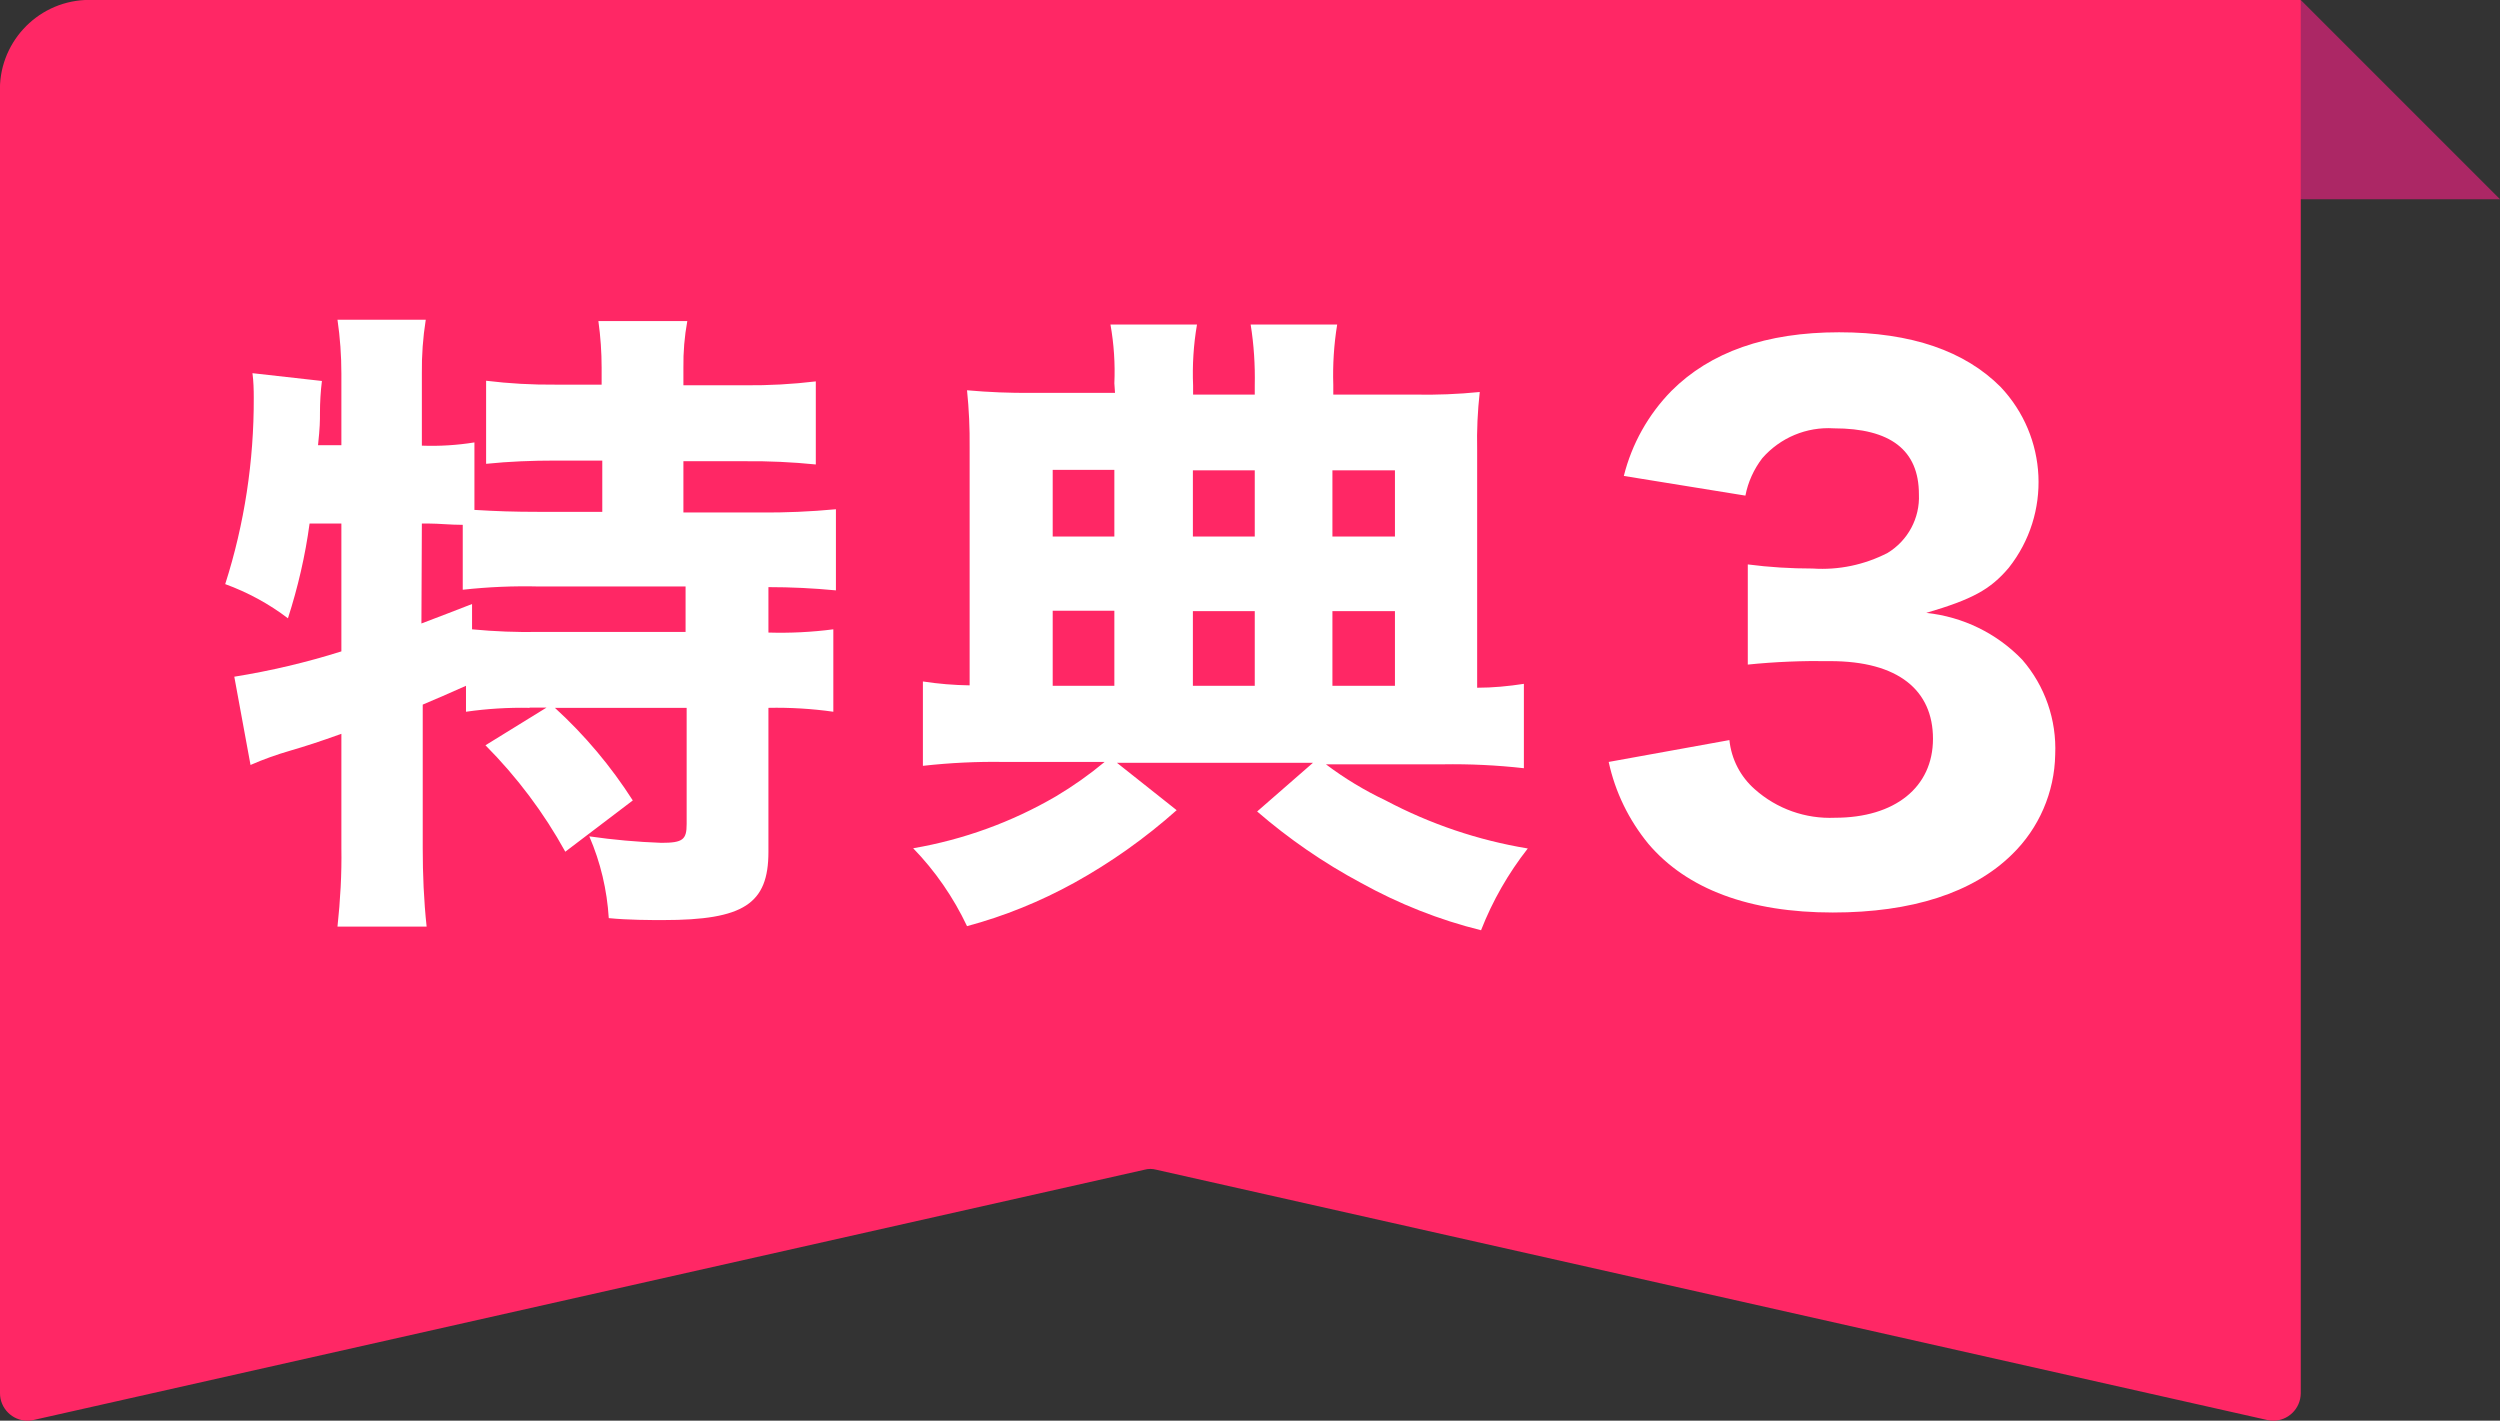
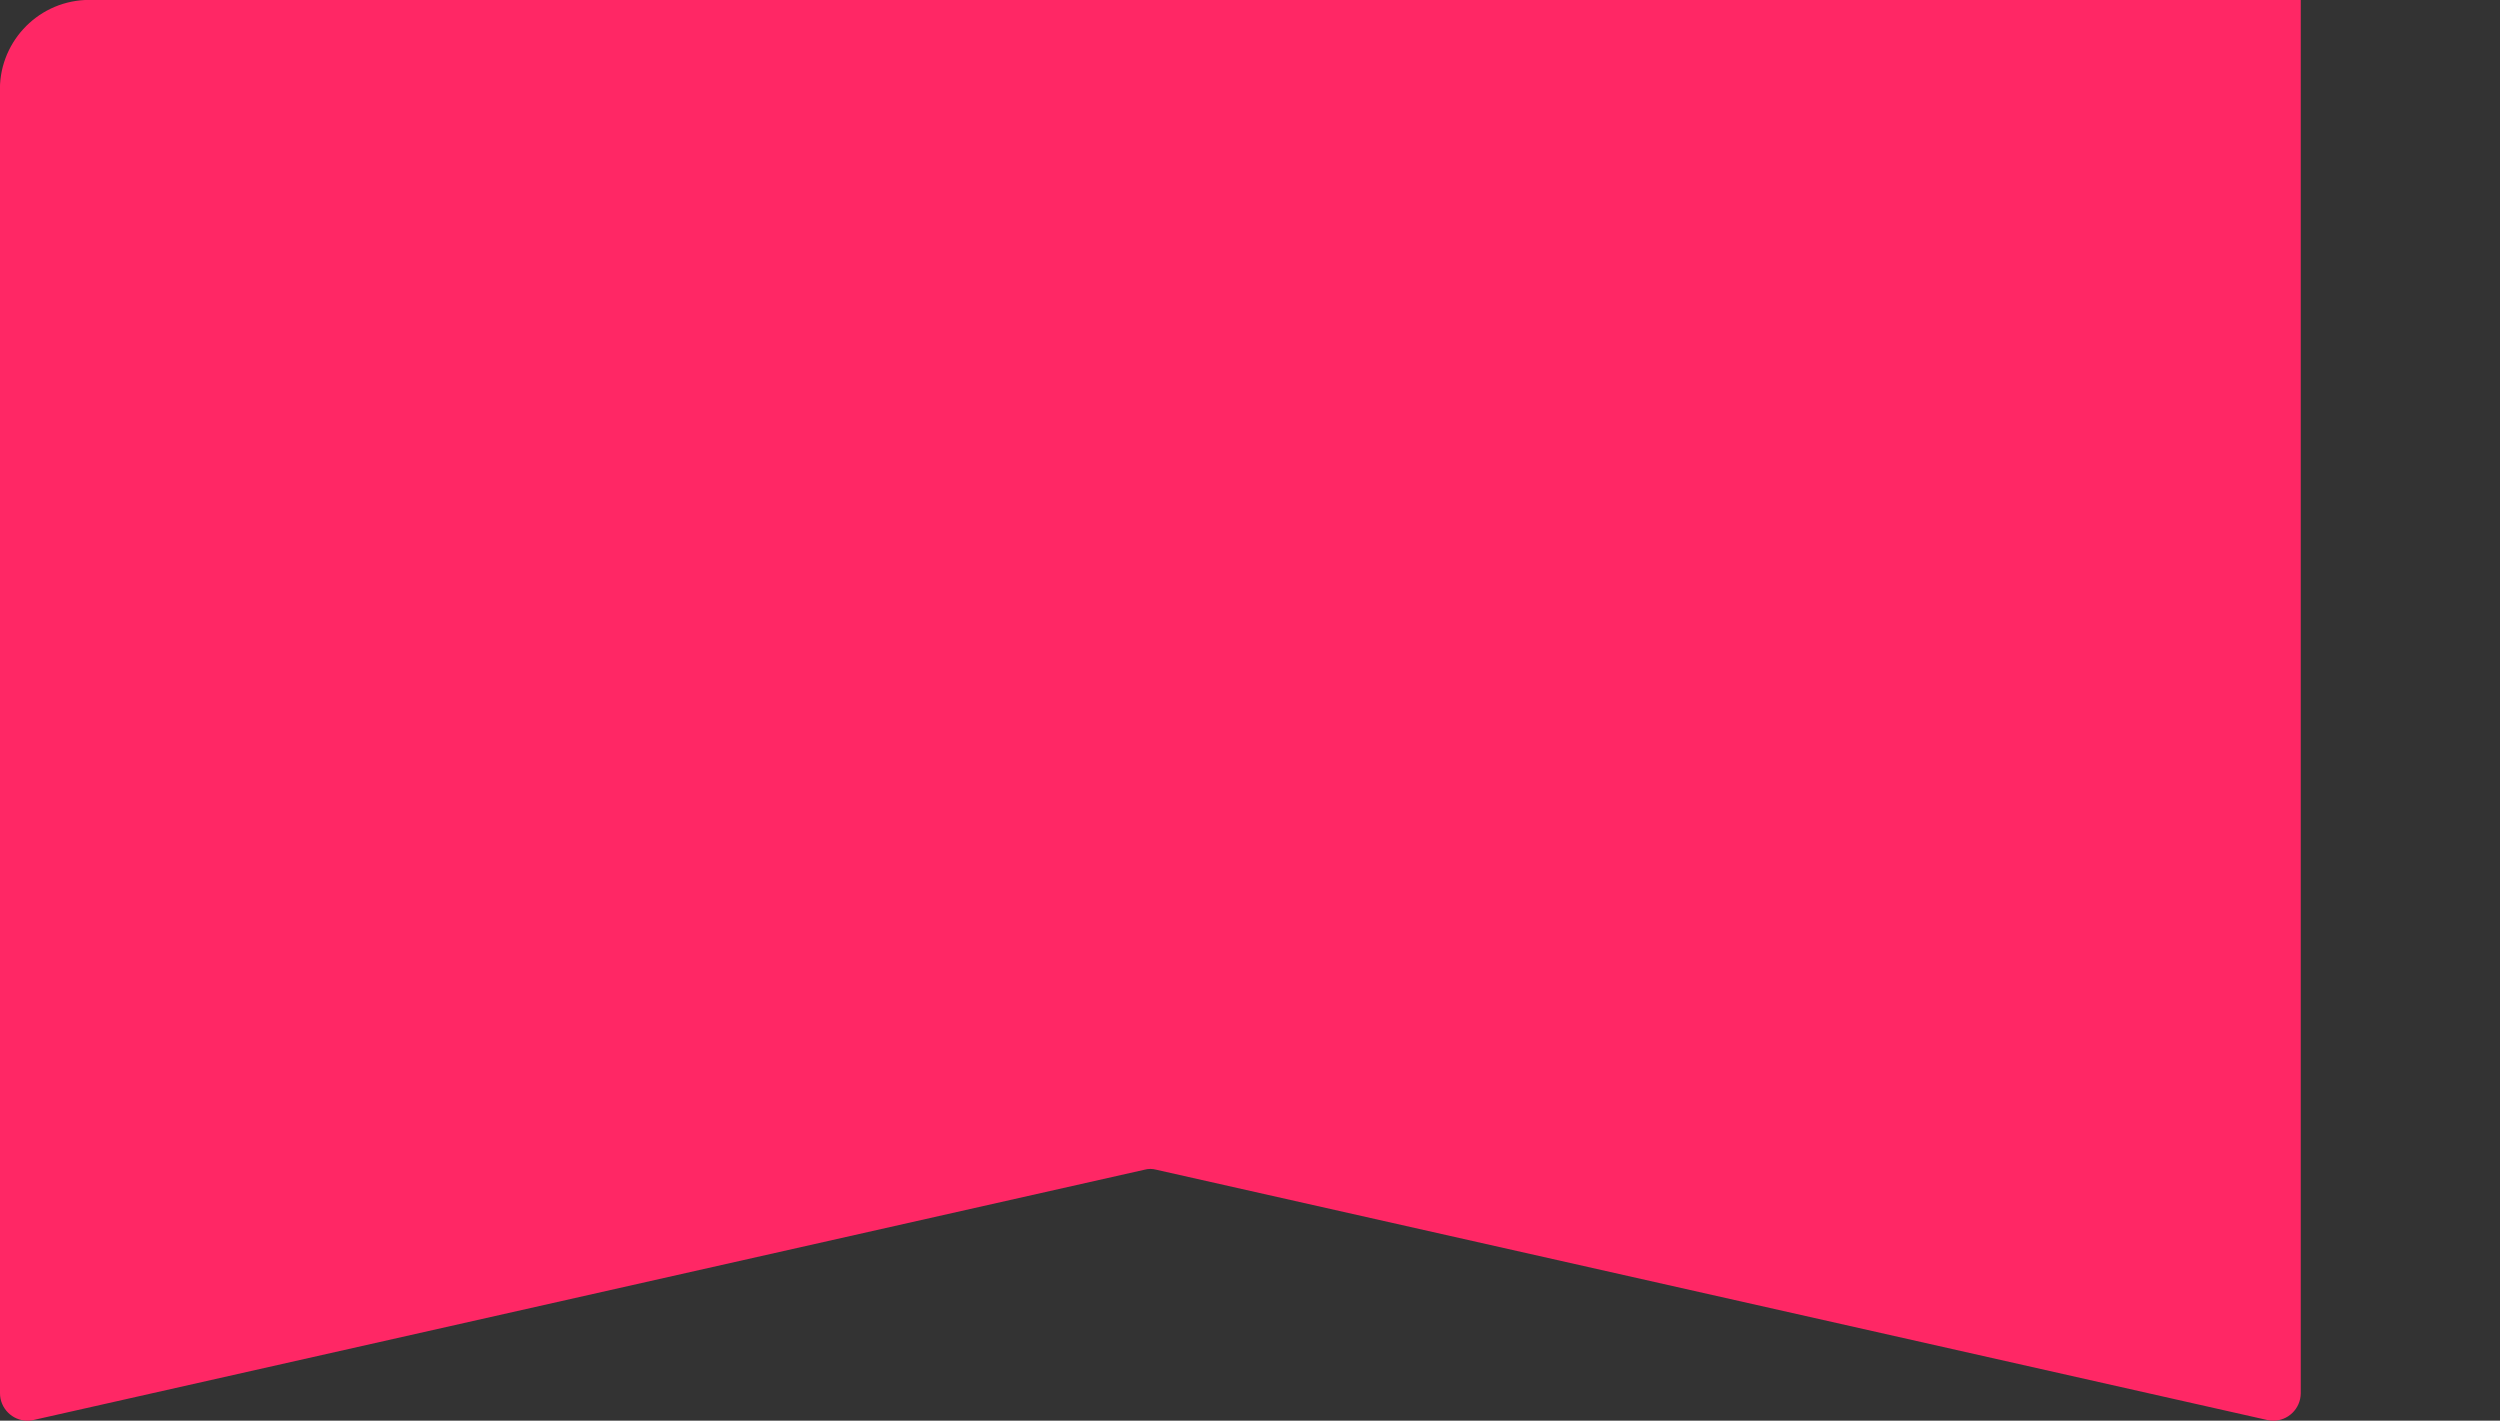
<svg xmlns="http://www.w3.org/2000/svg" id="_レイヤー_1" width="115.56" height="65.67" viewBox="0 0 115.56 65.67">
  <rect x="0" y="0" width="115.56" height="65.67" fill="#333333" stroke="none" />
  <defs>
    <style>.cls-1{fill:#ff2765;}.cls-1,.cls-2,.cls-3{stroke-width:0px;}.cls-2{fill:#fff;}.cls-3{fill:#ac2765;}</style>
  </defs>
-   <polygon class="cls-3" points="106.35 0 115.56 9.21 102.06 9.21 106.35 0" />
  <path class="cls-1" d="m102.41,0H3.93C1.66.11-.1,2.04,0,4.31v60.09c0,.7.57,1.27,1.27,1.27.09,0,.18,0,.27-.03l51.36-11.57c.18-.05.37-.05.55,0l51.36,11.57c.69.15,1.36-.29,1.51-.97.02-.09.03-.18.03-.27V0h-3.94Z" />
-   <path class="cls-2" d="m24.48,32.72c-.98-.02-1.97.04-2.94.18v-1.2q-1.14.51-2,.87v6.63c0,1.21.05,2.42.18,3.63h-4.12c.13-1.21.2-2.42.18-3.63v-5.28c-1,.36-1.65.57-2.37.78-.62.18-1.24.4-1.83.66l-.75-4.08c1.68-.27,3.33-.66,4.95-1.17v-5.91h-1.47c-.2,1.49-.54,2.95-1,4.38-.88-.67-1.86-1.2-2.9-1.58.89-2.78,1.33-5.69,1.32-8.61,0-.38-.01-.76-.06-1.14l3.21.36c-.06.49-.09.98-.09,1.47,0,.39,0,.66-.09,1.5h1.08v-3.31c0-.83-.06-1.67-.18-2.49h4.08c-.13.82-.19,1.66-.18,2.49v3.33c.81.03,1.63-.02,2.43-.15v3.12c1,.06,1.8.09,3,.09h2.91v-2.37h-2.16c-1.07,0-2.14.04-3.21.15v-3.84c1.06.13,2.14.19,3.21.18h2.13v-.78c0-.72-.05-1.44-.15-2.16h4.11c-.13.71-.19,1.44-.18,2.16v.81h2.85c1.09.01,2.19-.05,3.27-.18v3.84c-1.09-.11-2.18-.16-3.27-.15h-2.85v2.37h3.54c1.17.01,2.34-.04,3.51-.15v3.75c-1.04-.1-2.08-.15-3.12-.15v2.1c1,.03,2.01-.02,3-.15v3.81c-.99-.14-2-.2-3-.18v6.66c0,2.4-1.14,3.15-4.86,3.15-.57,0-1.62,0-2.52-.09-.08-1.3-.38-2.58-.9-3.78,1.1.16,2.22.26,3.33.3,1,0,1.17-.15,1.17-.87v-5.37h-6.09c1.38,1.26,2.59,2.7,3.6,4.28l-3.12,2.37c-.99-1.8-2.24-3.46-3.69-4.92l2.82-1.74h-.78Zm-5-3.9c1.2-.45,1.32-.51,2.34-.9v1.17c1.04.1,2.08.14,3.12.12h6.75v-2.1h-6.76c-1.18-.03-2.36.02-3.54.15v-3c-.57,0-1.11-.06-1.56-.06h-.33l-.02,4.62Z" />
-   <path class="cls-2" d="m51.51,17.72c.04-.91-.02-1.82-.18-2.72h4c-.16.93-.22,1.88-.18,2.82v.42h2.85v-.42c.02-.94-.04-1.89-.19-2.82h4c-.15.92-.21,1.86-.18,2.79v.45h3.77c1,.02,2-.02,3-.12-.1.89-.14,1.78-.12,2.67v11c.72,0,1.45-.07,2.16-.18v3.9c-1.25-.14-2.5-.2-3.75-.18h-5.4c.86.65,1.79,1.21,2.76,1.67,2.06,1.09,4.27,1.84,6.57,2.22-.9,1.15-1.63,2.42-2.16,3.78-1.94-.48-3.8-1.22-5.55-2.19-1.72-.92-3.33-2.03-4.8-3.3l2.58-2.25h-9.06l2.76,2.19c-1.45,1.29-3.04,2.42-4.74,3.36-1.56.86-3.23,1.54-4.95,2-.63-1.33-1.47-2.55-2.49-3.6,2.33-.4,4.56-1.21,6.6-2.4.79-.47,1.54-1,2.25-1.59h-4.65c-1.25-.02-2.5.04-3.75.18v-3.9c.71.11,1.44.17,2.16.18v-11c.01-.88-.03-1.76-.12-2.64,1,.09,2,.13,3,.12h3.84l-.03-.44Zm0,4h-2.85v3.08h2.85v-3.08Zm0,6.51h-2.85v3.47h2.85v-3.47Zm6.49-3.43v-3.06h-2.86v3.06h2.86Zm0,6.9v-3.45h-2.86v3.45h2.86Zm6.48-6.9v-3.06h-2.89v3.06h2.89Zm0,6.9v-3.45h-2.89v3.45h2.89Z" />
-   <path class="cls-2" d="m79.94,34.21c.09.88.51,1.69,1.17,2.27,1.02.91,2.35,1.38,3.71,1.32,2.77,0,4.53-1.41,4.53-3.65s-1.6-3.59-4.75-3.59c-1.27-.02-2.54.03-3.81.16v-4.63c.99.13,2,.19,3,.19,1.2.08,2.39-.17,3.46-.72.94-.57,1.5-1.61,1.45-2.71,0-2.05-1.32-3.05-3.93-3.05-1.26-.08-2.48.43-3.31,1.38-.39.51-.66,1.1-.78,1.73l-5.62-.91c.37-1.48,1.13-2.84,2.2-3.93,1.8-1.8,4.38-2.71,7.75-2.71s5.82.88,7.46,2.52c2.19,2.31,2.36,5.87.38,8.37-.85,1-1.67,1.45-3.81,2.08,1.69.18,3.26.94,4.44,2.17,1.05,1.21,1.59,2.78,1.52,4.38-.03,1.74-.75,3.41-2,4.62-1.8,1.77-4.63,2.68-8.28,2.68-3.84,0-6.74-1.07-8.53-3.18-.9-1.1-1.53-2.39-1.83-3.78l5.58-1.01Z" />
</svg>